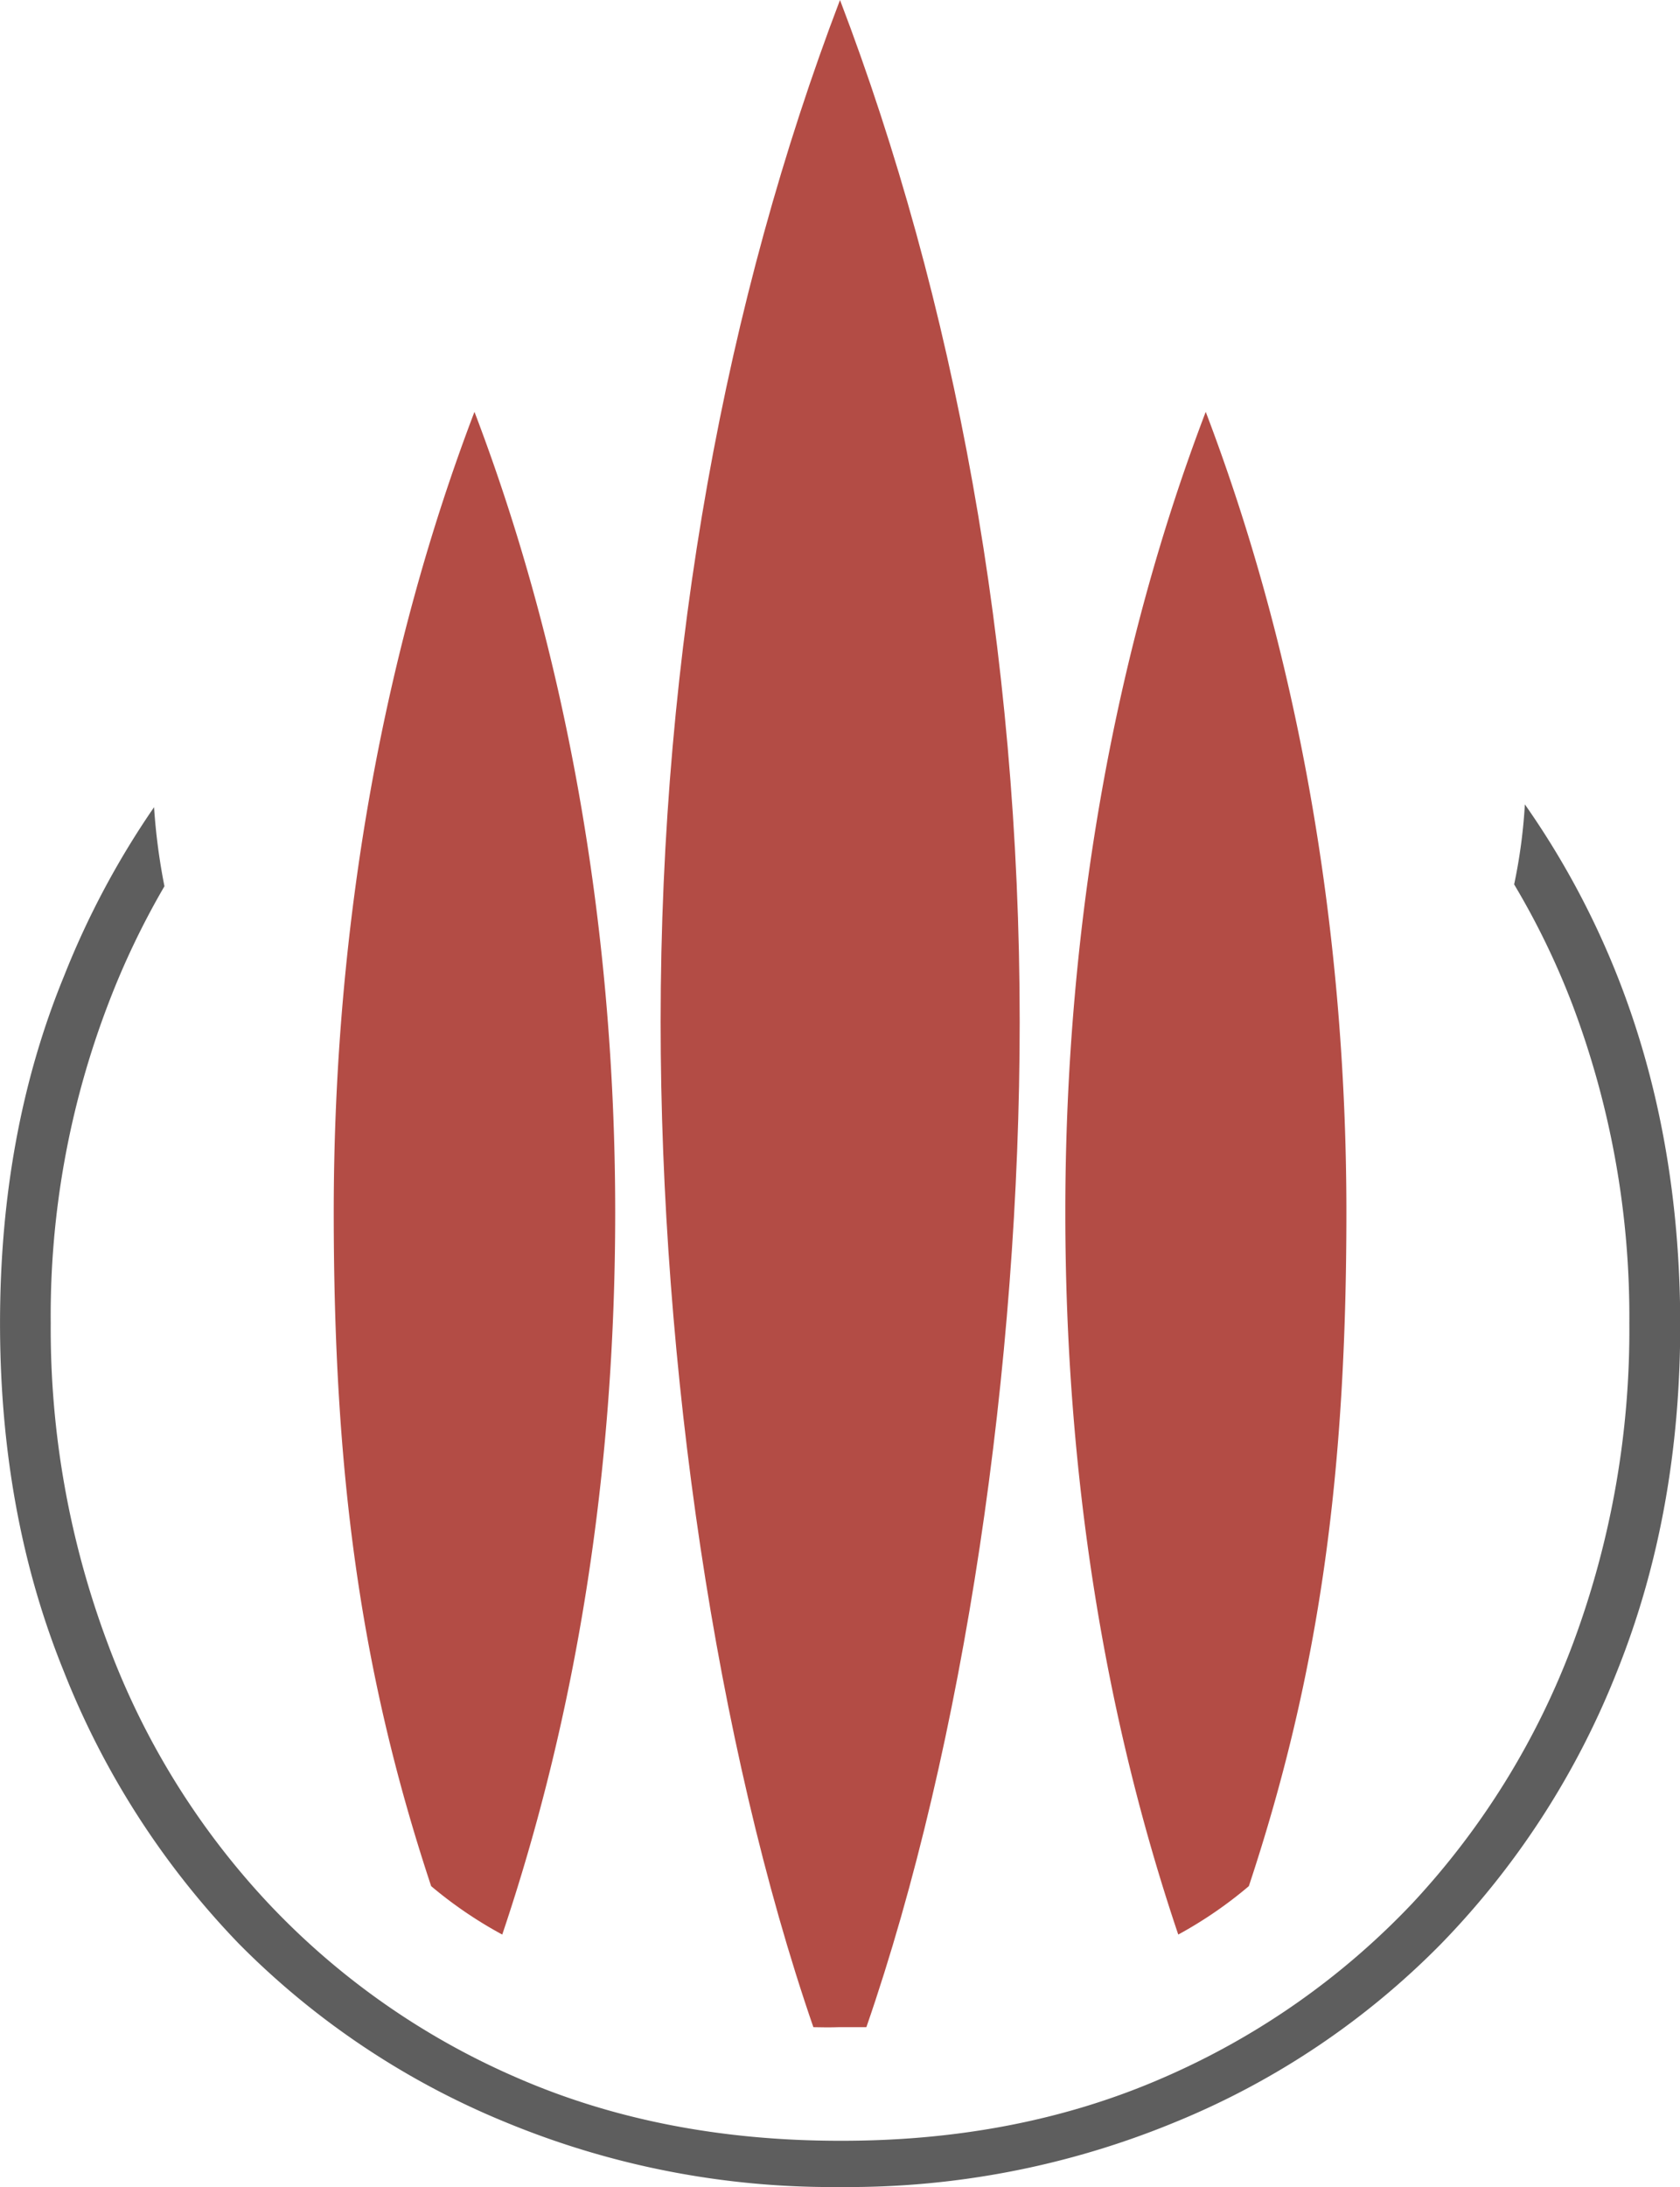
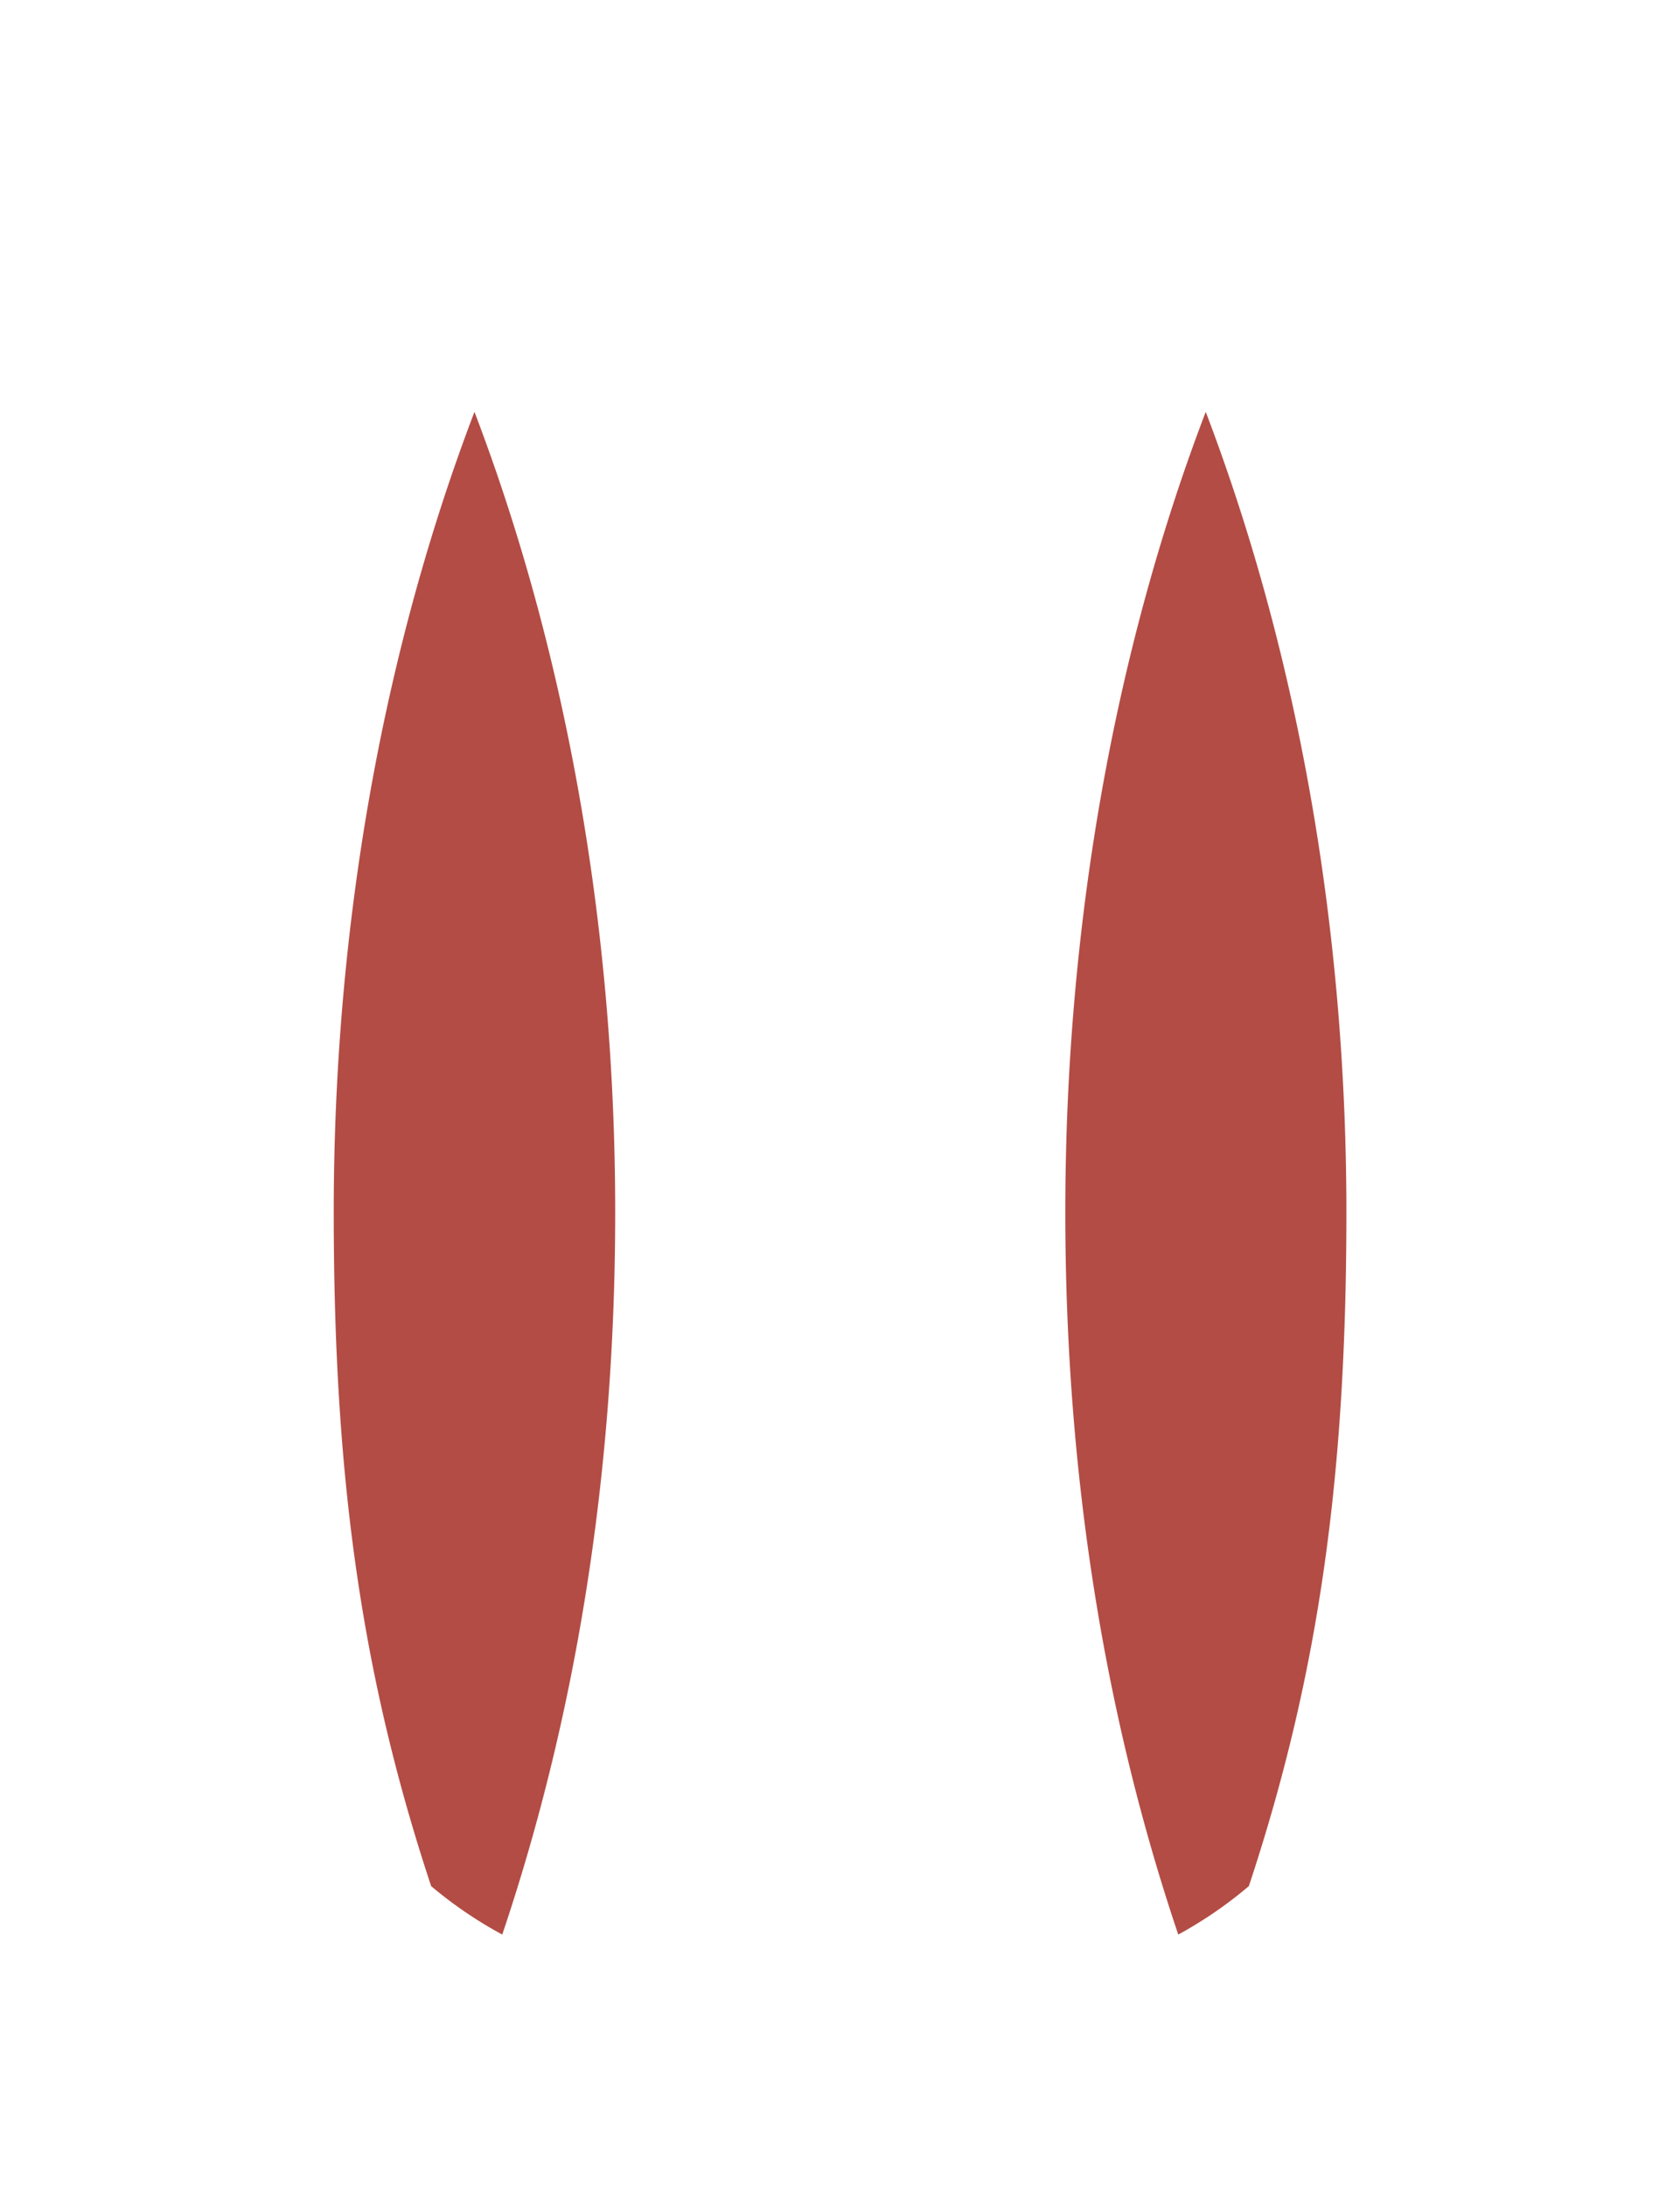
<svg xmlns="http://www.w3.org/2000/svg" width="92.35mm" height="120.13mm" viewBox="0 0 261.78 340.54">
  <defs>
    <style>.cls-1{fill:#5e5e5e;}.cls-2{fill:#b34c45;}</style>
  </defs>
  <g id="Capa_2" data-name="Capa 2">
    <g id="Слой_1" data-name="Слой 1">
-       <path class="cls-1" d="M252,151.92a129.61,129.61,0,0,0-14.39-26.67,82.81,82.81,0,0,1-1.67,12.46,120.21,120.21,0,0,1,9,18.51,137.2,137.2,0,0,1,8.95,49.83,139.62,139.62,0,0,1-8.77,49.83,121.67,121.67,0,0,1-25,40.44,118.1,118.1,0,0,1-38.86,27.2q-22.63,9.87-50.36,9.82c-18.42,0-35.26-3.24-50.35-9.82a116.84,116.84,0,0,1-38.78-27.2,120.2,120.2,0,0,1-25-40.44A139.45,139.45,0,0,1,7.9,206.05a135.57,135.57,0,0,1,9-49.83A124,124,0,0,1,25.62,138,95.39,95.39,0,0,1,24,125.69a131.76,131.76,0,0,0-14,26.23C3.25,168.33,0,186.4,0,206.05s3.25,37.72,9.91,54.13A129.43,129.43,0,0,0,37.2,302.64a125.14,125.14,0,0,0,41.58,27.81,133.1,133.1,0,0,0,52.11,10.09,133.47,133.47,0,0,0,52.2-10.09,123.79,123.79,0,0,0,41.5-27.81A128.35,128.35,0,0,0,252,260.18q9.87-24.62,9.82-54.13T252,151.92Z" />
-       <path class="cls-2" d="M126.74,315.65c-15.19-44-23.8-103.12-23.8-156.53C102.94,101,113.12,46.58,130.89,0c17.78,46.58,28,101,28,159.12,0,53.37-8.66,112.54-23.89,156.53-1.65,0-2.9,0-4.29,0C129.51,315.69,128.17,315.69,126.74,315.65Z" />
      <path class="cls-2" d="M67.18,293.69C56.06,260.15,52,229.1,52,188.77c0-45.5,8-88.15,21.93-124.64,13.93,36.49,21.93,79.14,21.93,124.64,0,40.95-6.17,78.57-17.6,112.46A65.73,65.73,0,0,1,67.18,293.69Z" />
      <path class="cls-2" d="M194.6,293.69c11.12-33.54,15.2-64.59,15.2-104.92,0-45.5-8-88.15-21.92-124.64C173.94,100.62,166,143.27,166,188.77c0,40.95,6.16,78.57,17.6,112.46A65.2,65.2,0,0,0,194.6,293.69Z" />
    </g>
  </g>
</svg>